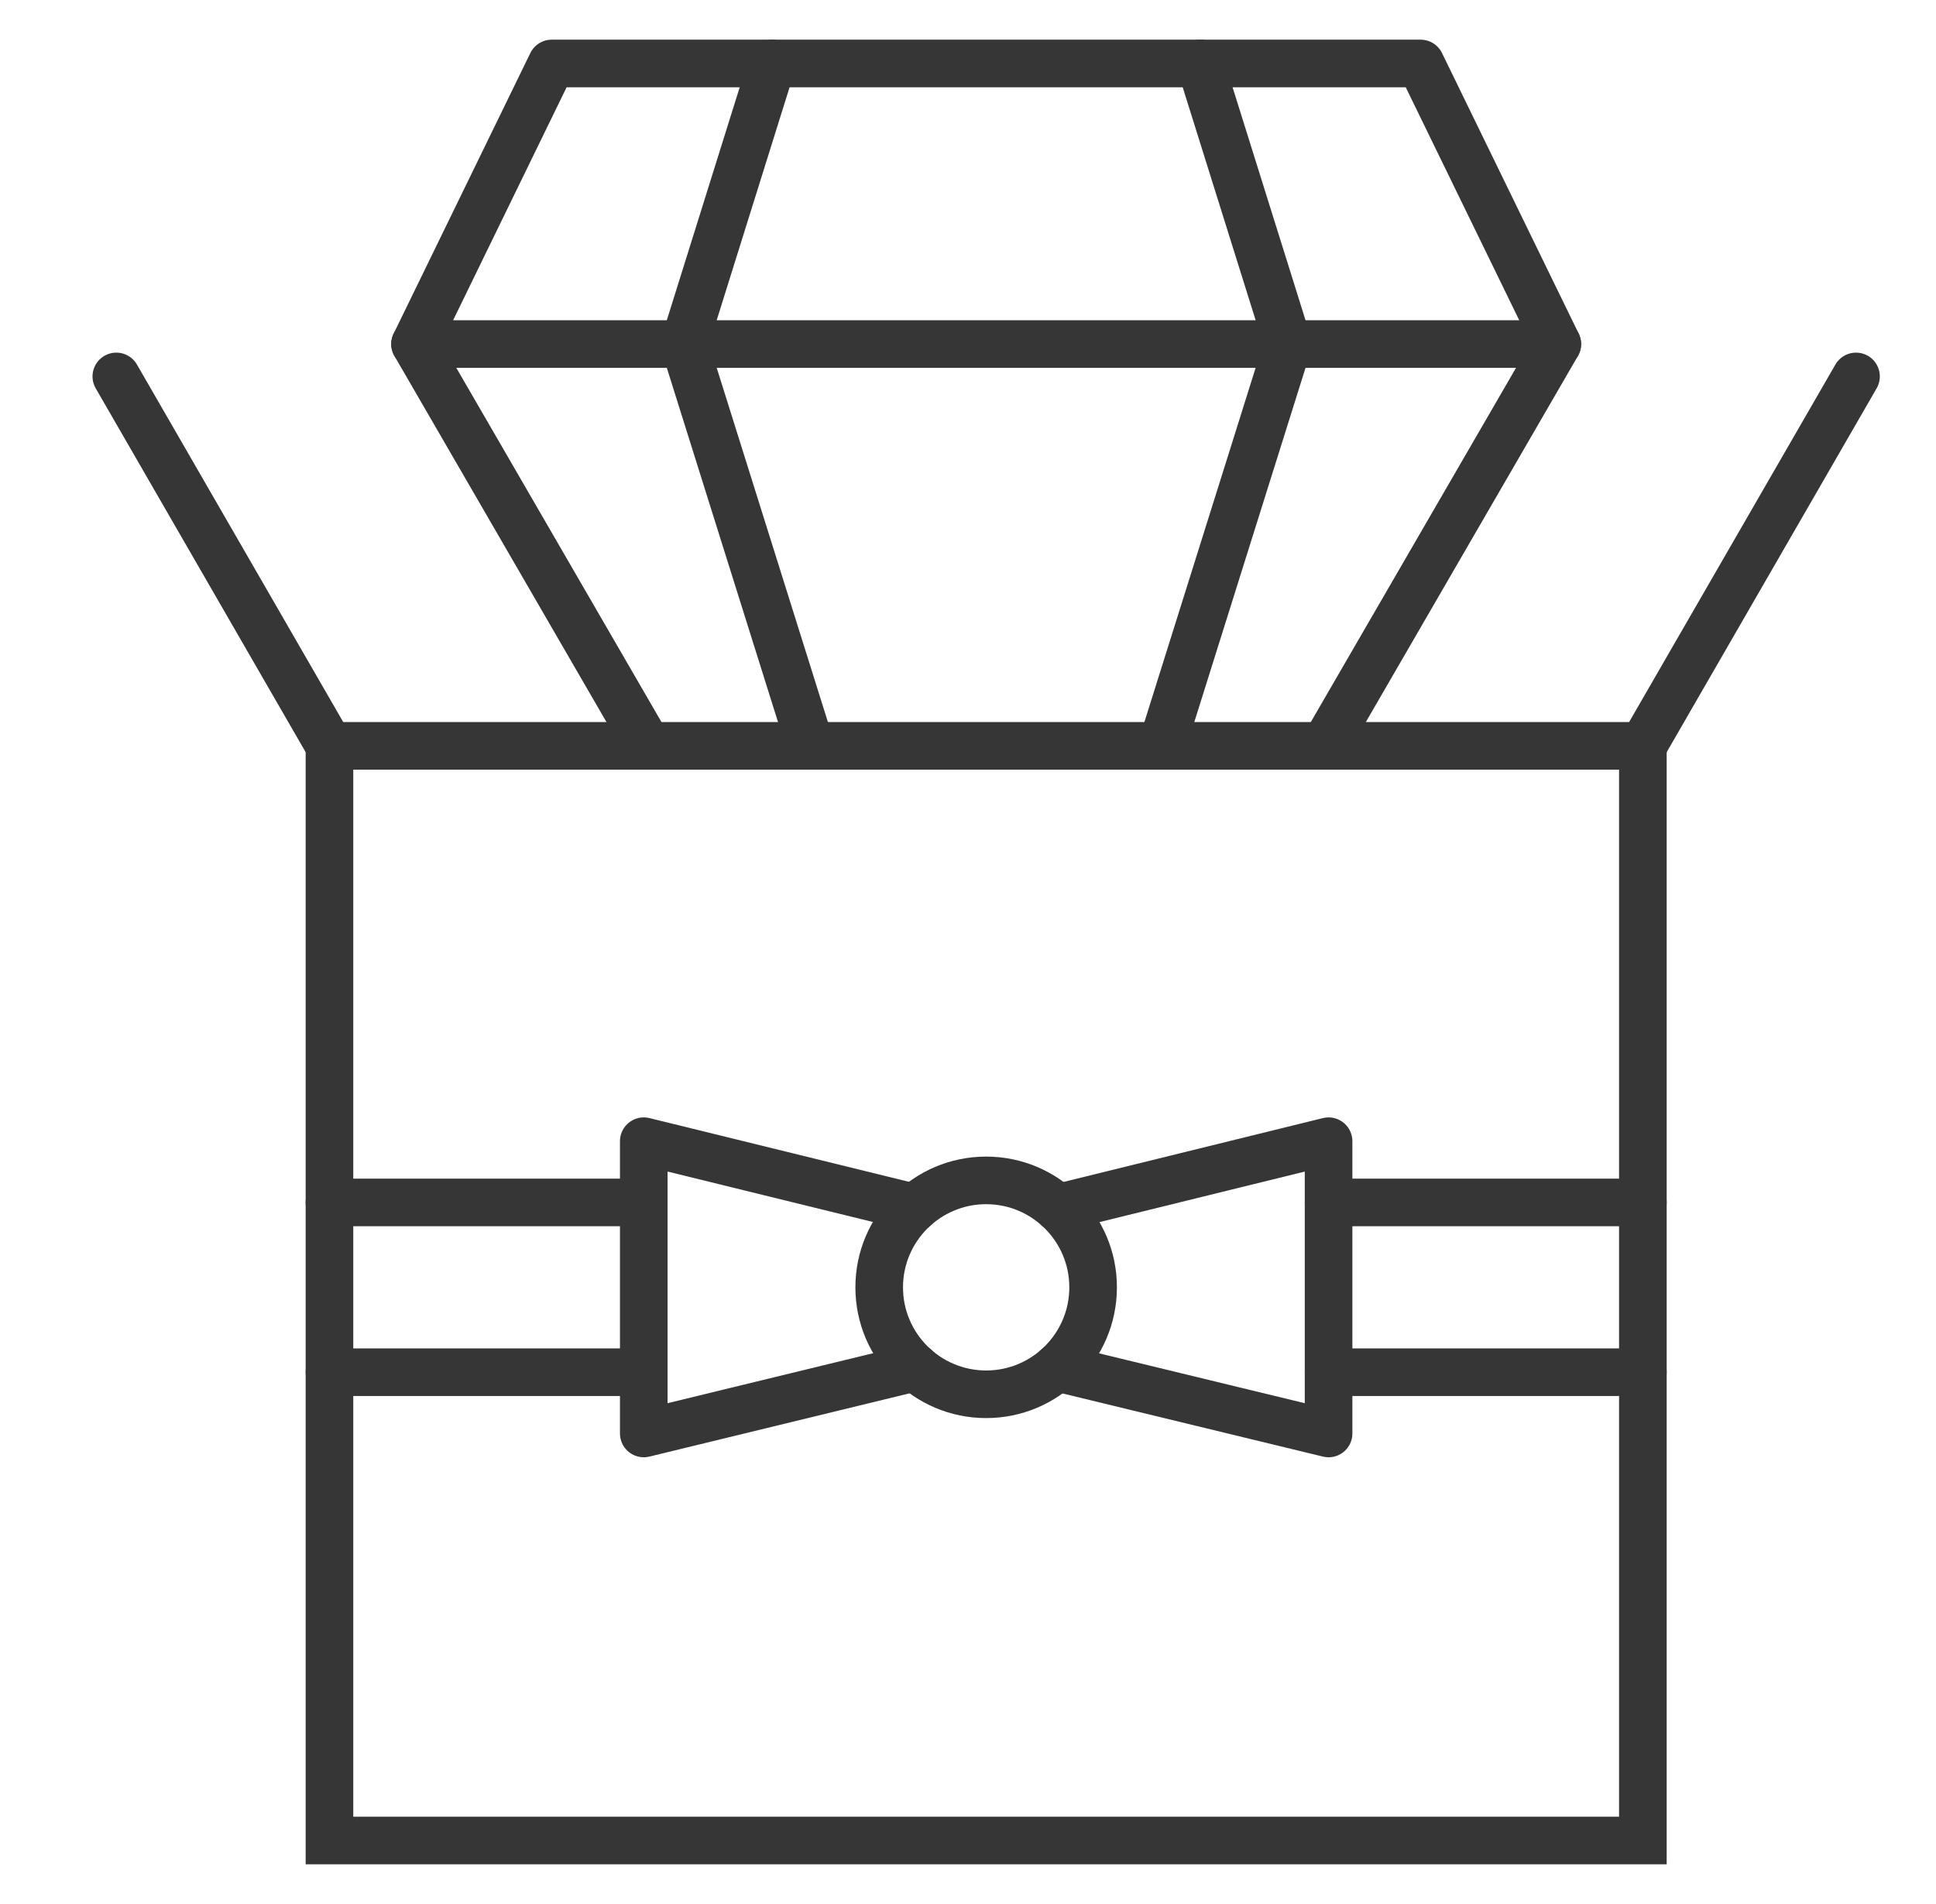
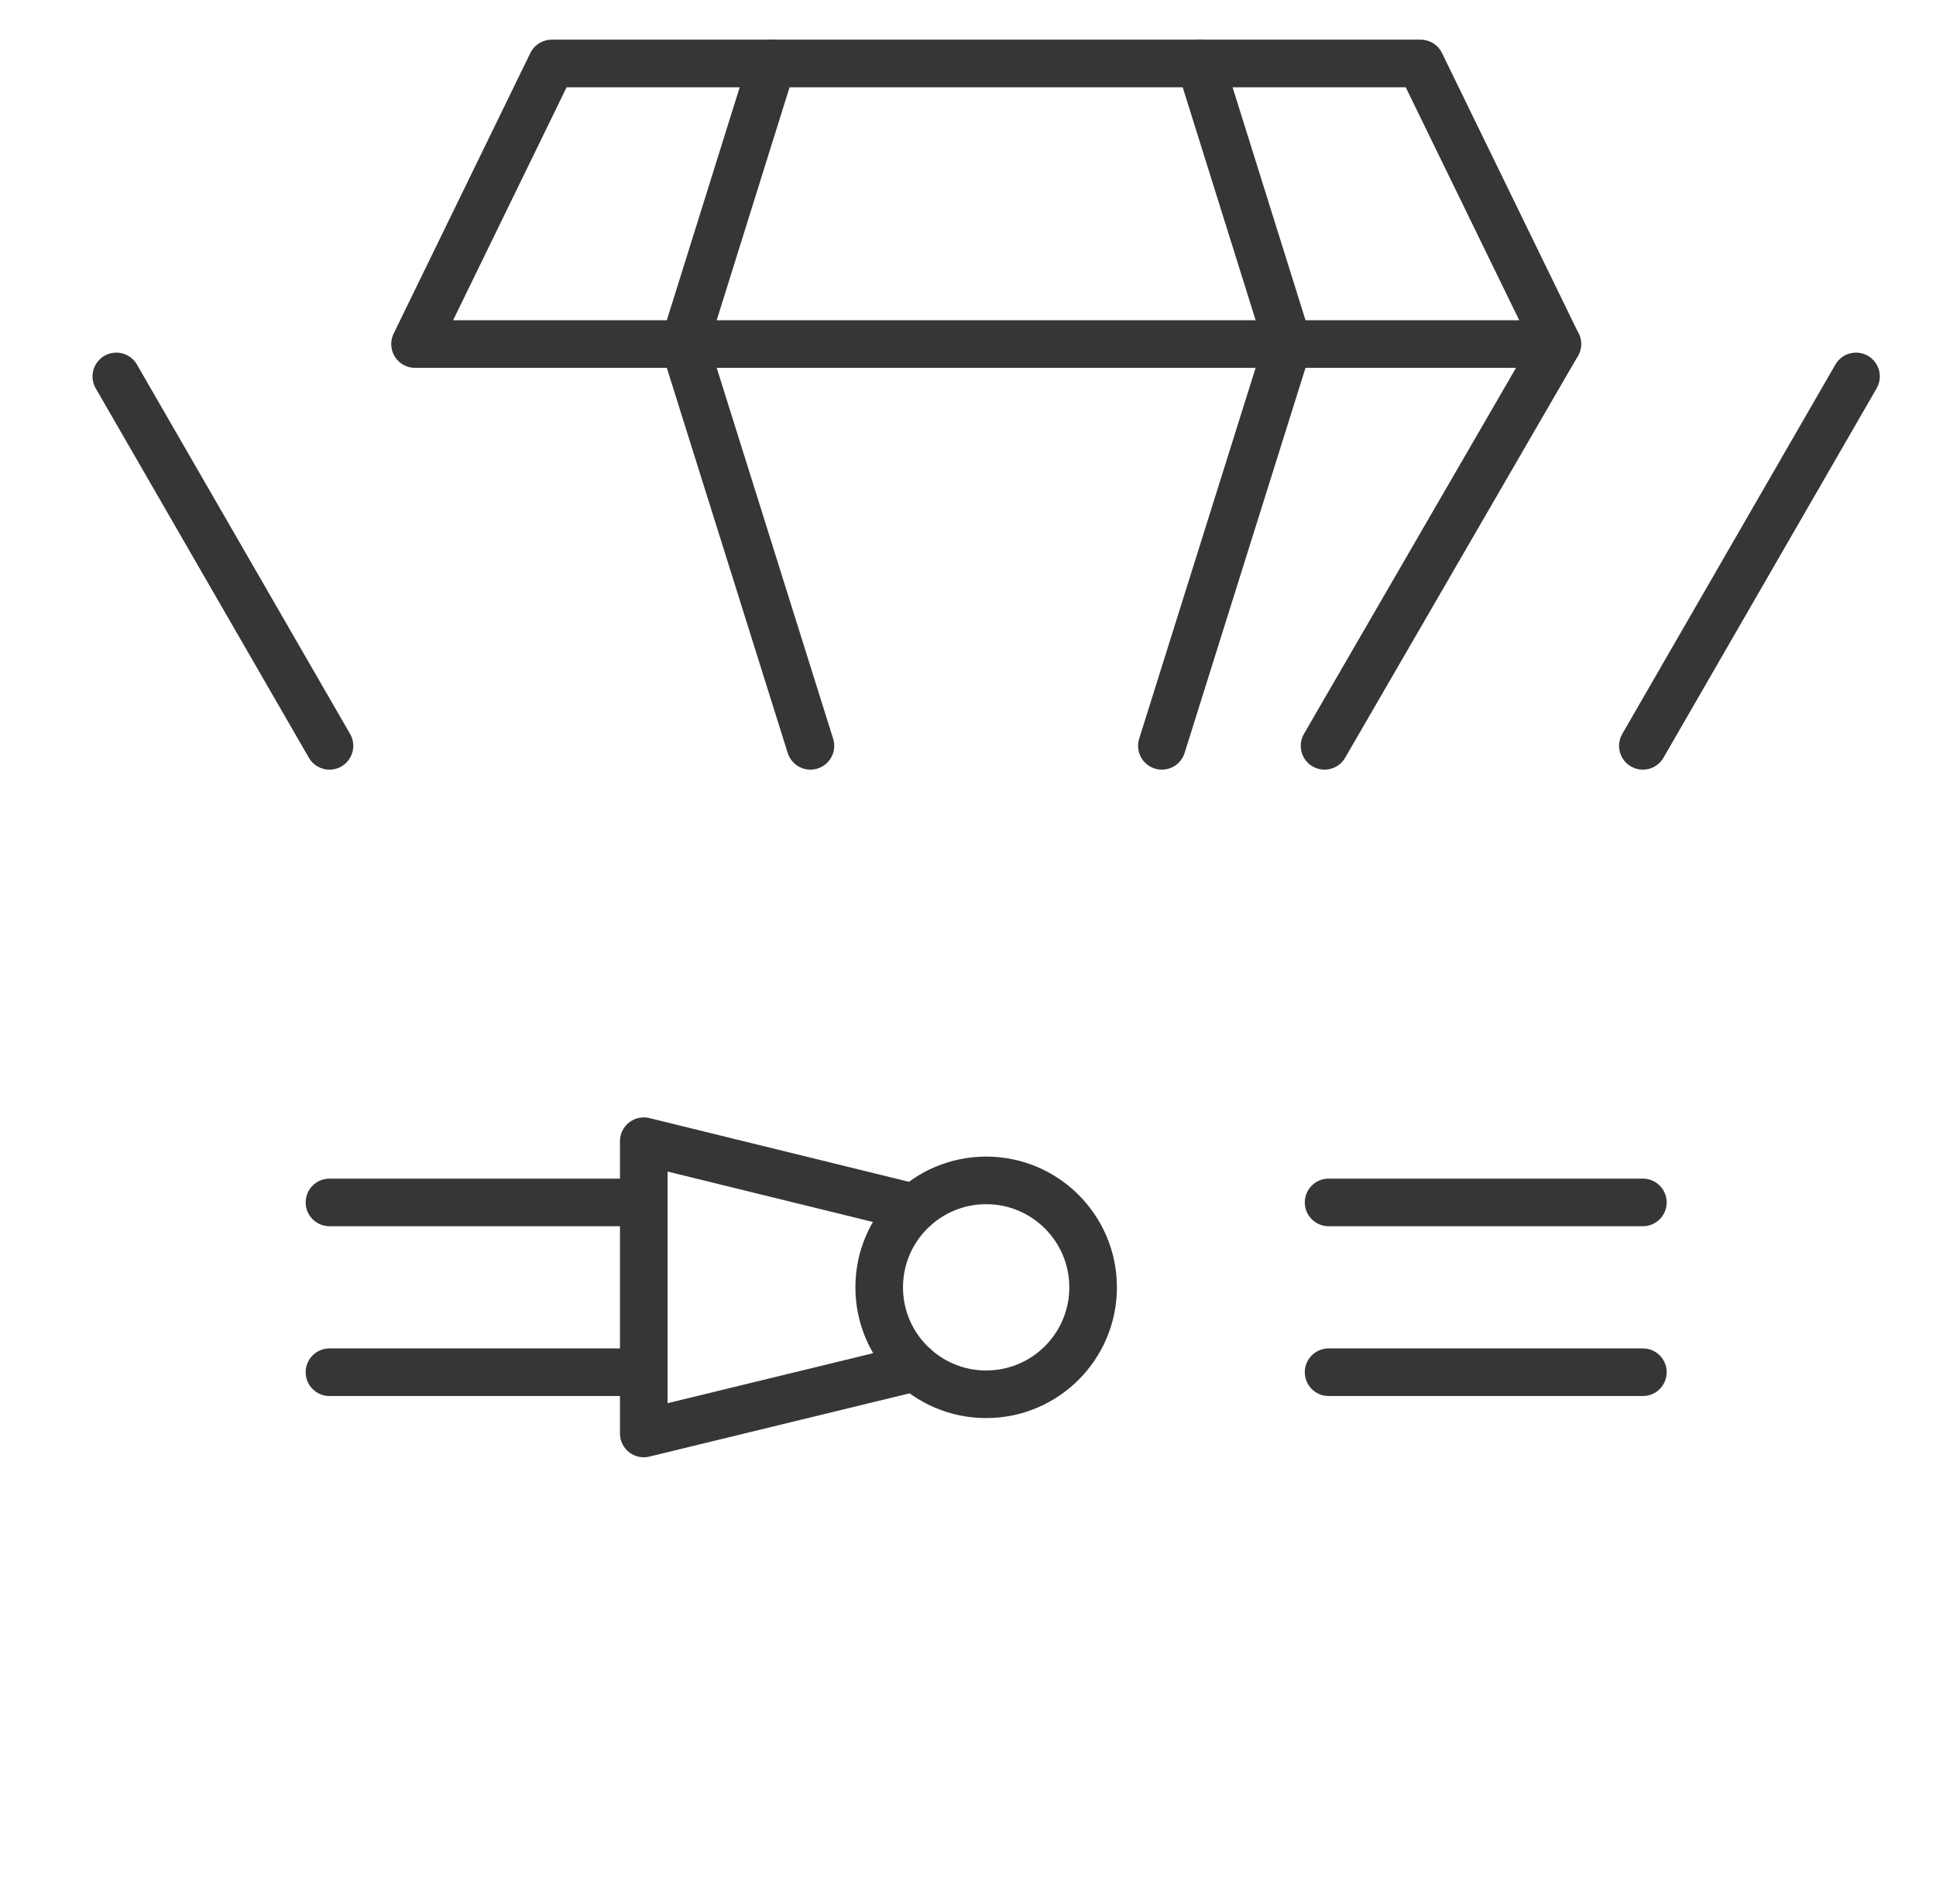
<svg xmlns="http://www.w3.org/2000/svg" fill="none" viewBox="0 0 61 60" height="60" width="61">
-   <path stroke-linecap="round" stroke-miterlimit="10" stroke-width="1.5" stroke="#363636" d="M51.764 23.503H10.381V57.999H51.764V23.503Z" />
  <path stroke-linecap="round" stroke-miterlimit="10" stroke-width="1.5" stroke="#363636" d="M3.665 11.862L10.381 23.503" />
  <path stroke-linecap="round" stroke-miterlimit="10" stroke-width="1.5" stroke="#363636" d="M58.48 11.862L51.764 23.503" />
-   <path stroke-linejoin="round" stroke-linecap="round" stroke-width="1.5" stroke="#363636" d="M20.409 23.503L13.077 10.842" />
  <path stroke-linejoin="round" stroke-linecap="round" stroke-width="1.5" stroke="#363636" d="M25.535 23.503L21.561 10.842L24.327 2" />
  <path stroke-linejoin="round" stroke-linecap="round" stroke-width="1.5" stroke="#363636" d="M31.072 2H37.817H44.761L49.068 10.842H31.072H13.077L17.384 2H24.327H31.072Z" />
  <path stroke-linejoin="round" stroke-linecap="round" stroke-width="1.5" stroke="#363636" d="M41.734 23.503L49.068 10.842" />
  <path stroke-linejoin="round" stroke-linecap="round" stroke-width="1.5" stroke="#363636" d="M36.609 23.503L40.584 10.842L37.816 2" />
  <path stroke-linejoin="round" stroke-linecap="round" stroke-width="1.5" stroke="#363636" d="M10.381 37.891H20.282" />
  <path stroke-linejoin="round" stroke-linecap="round" stroke-width="1.5" stroke="#363636" d="M10.381 43.242H20.282" />
  <path stroke-linejoin="round" stroke-linecap="round" stroke-width="1.5" stroke="#363636" d="M41.862 37.891H51.764" />
  <path stroke-linejoin="round" stroke-linecap="round" stroke-width="1.5" stroke="#363636" d="M41.862 43.242H51.764" />
  <path stroke-linejoin="round" stroke-linecap="round" stroke-width="1.5" stroke="#363636" d="M31.072 43.937C32.933 43.937 34.442 42.428 34.442 40.567C34.442 38.706 32.933 37.197 31.072 37.197C29.211 37.197 27.702 38.706 27.702 40.567C27.702 42.428 29.211 43.937 31.072 43.937Z" />
  <path stroke-linejoin="round" stroke-linecap="round" stroke-width="1.5" stroke="#363636" d="M28.841 43.091L20.284 45.172V35.962L28.822 38.059" />
-   <path stroke-linejoin="round" stroke-linecap="round" stroke-width="1.5" stroke="#363636" d="M33.327 38.063L41.861 35.962V45.172L33.3 43.096" />
</svg>